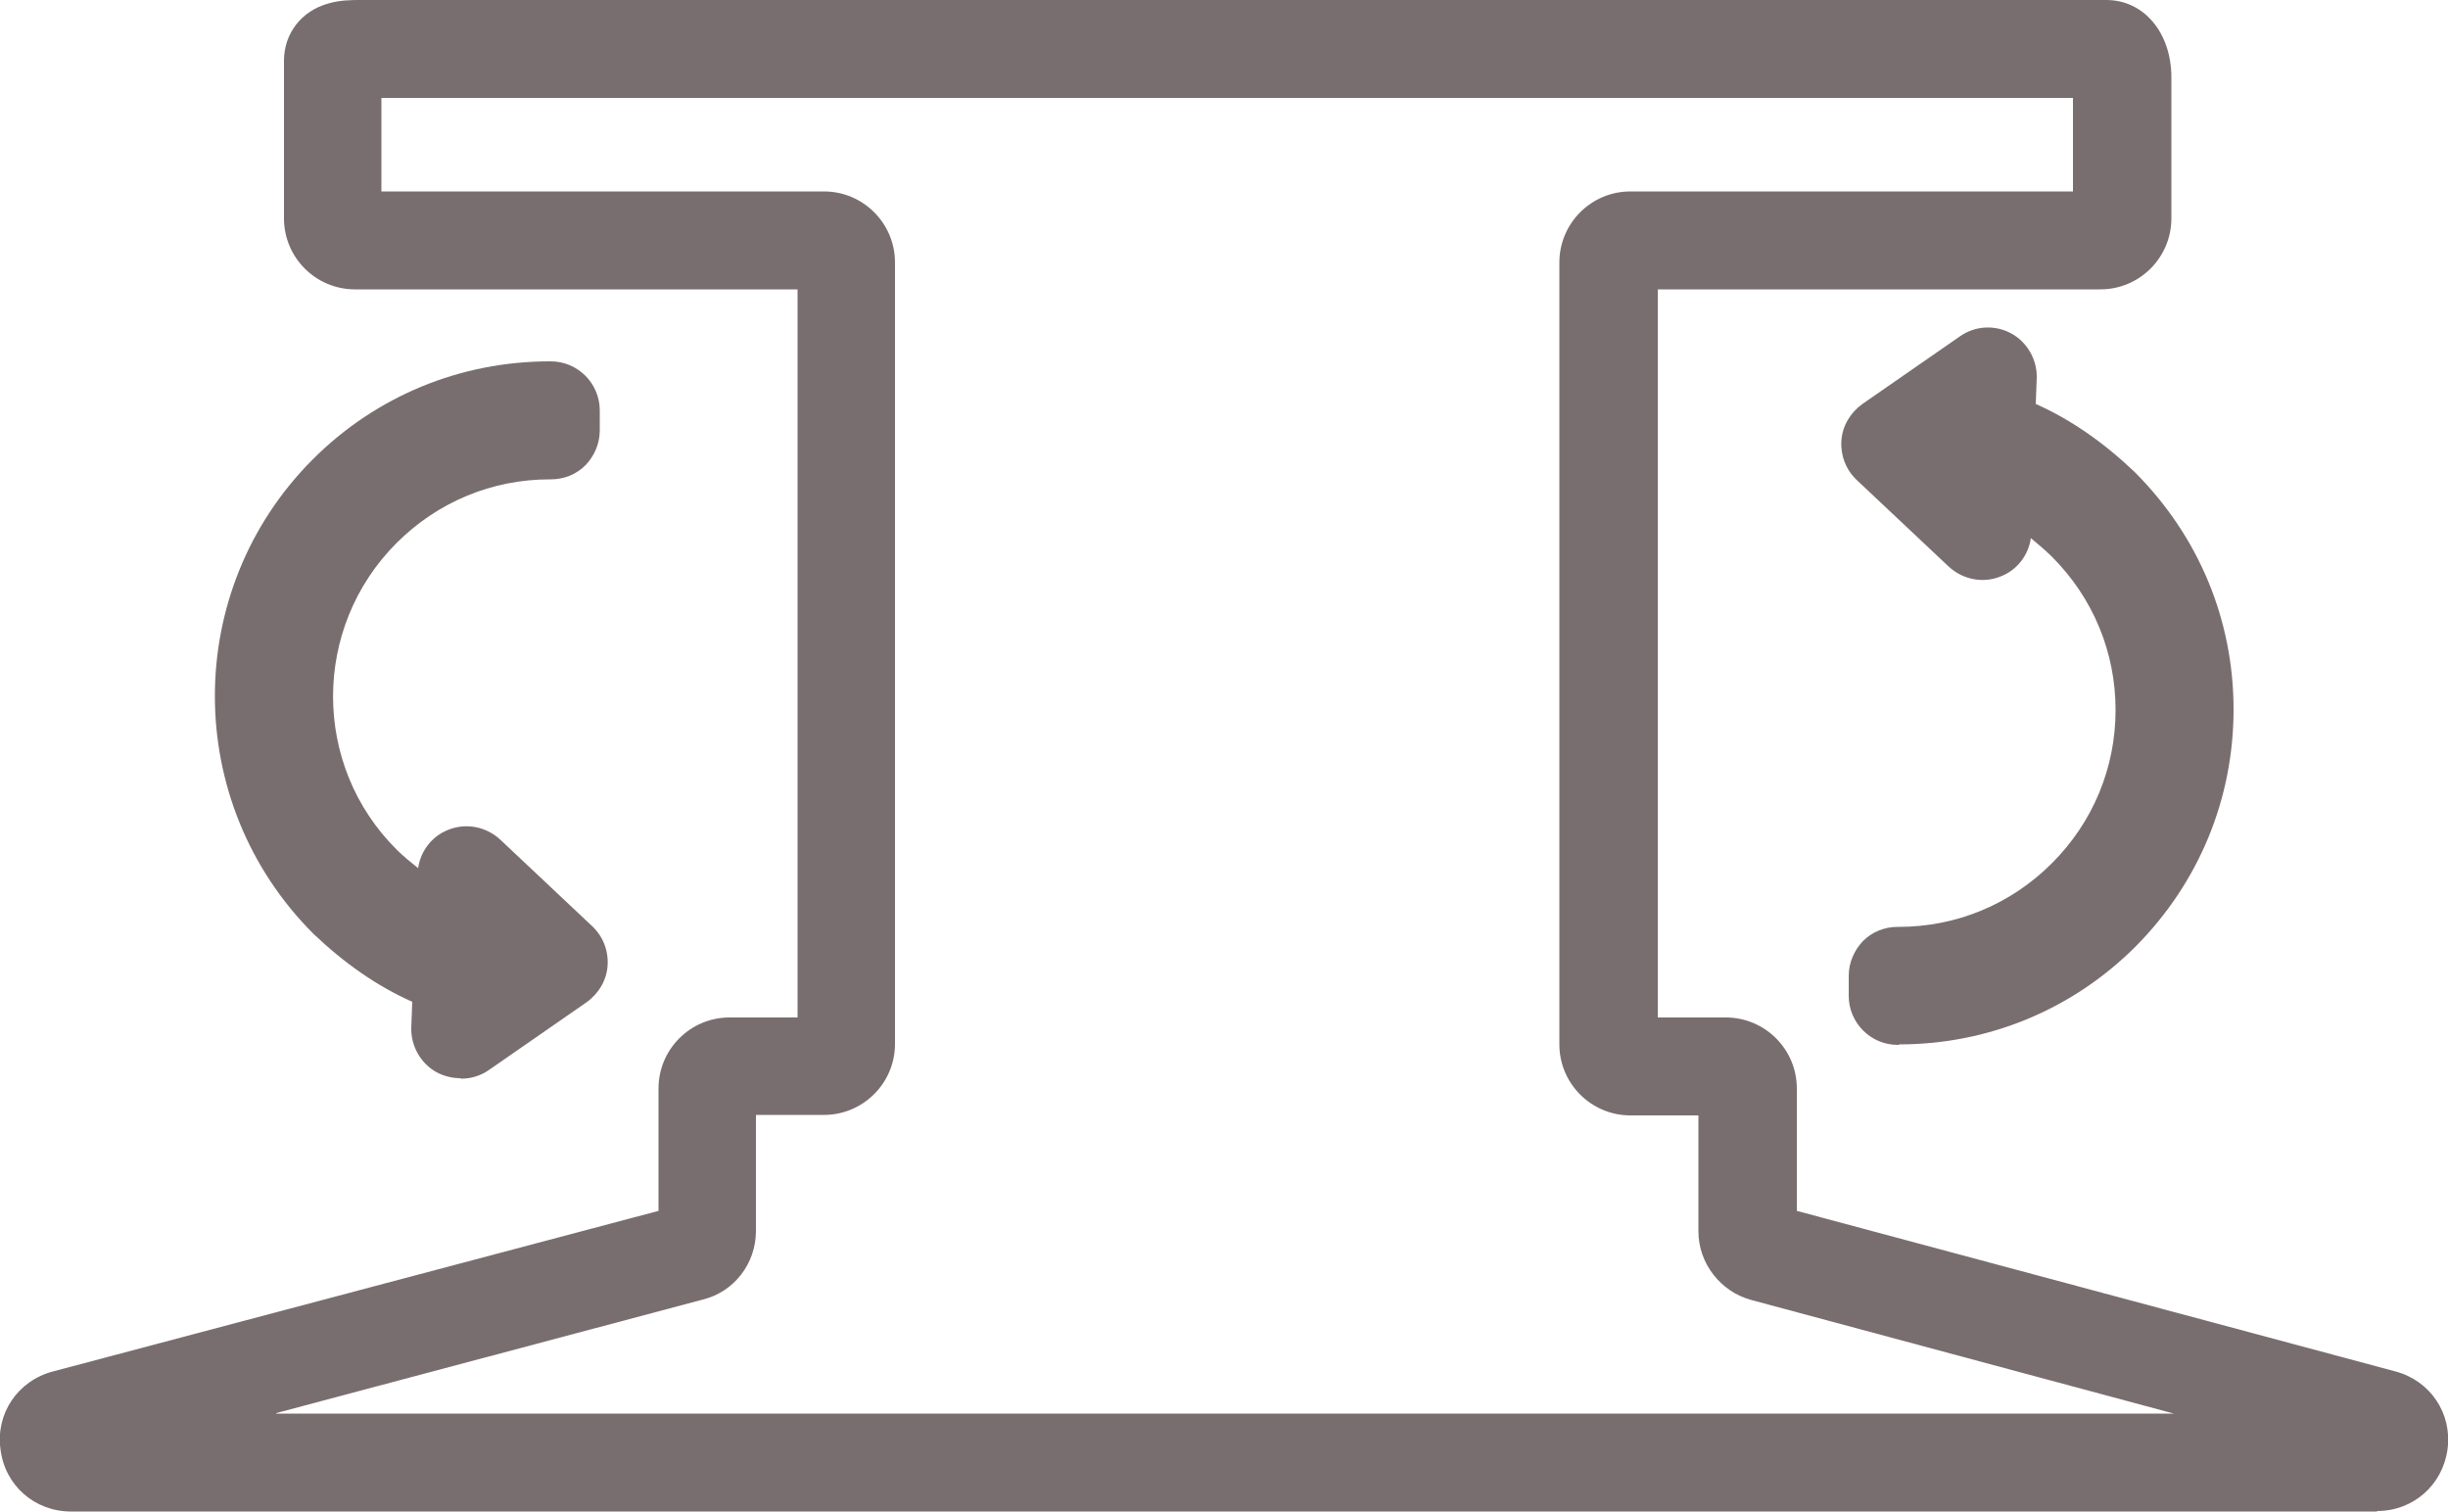
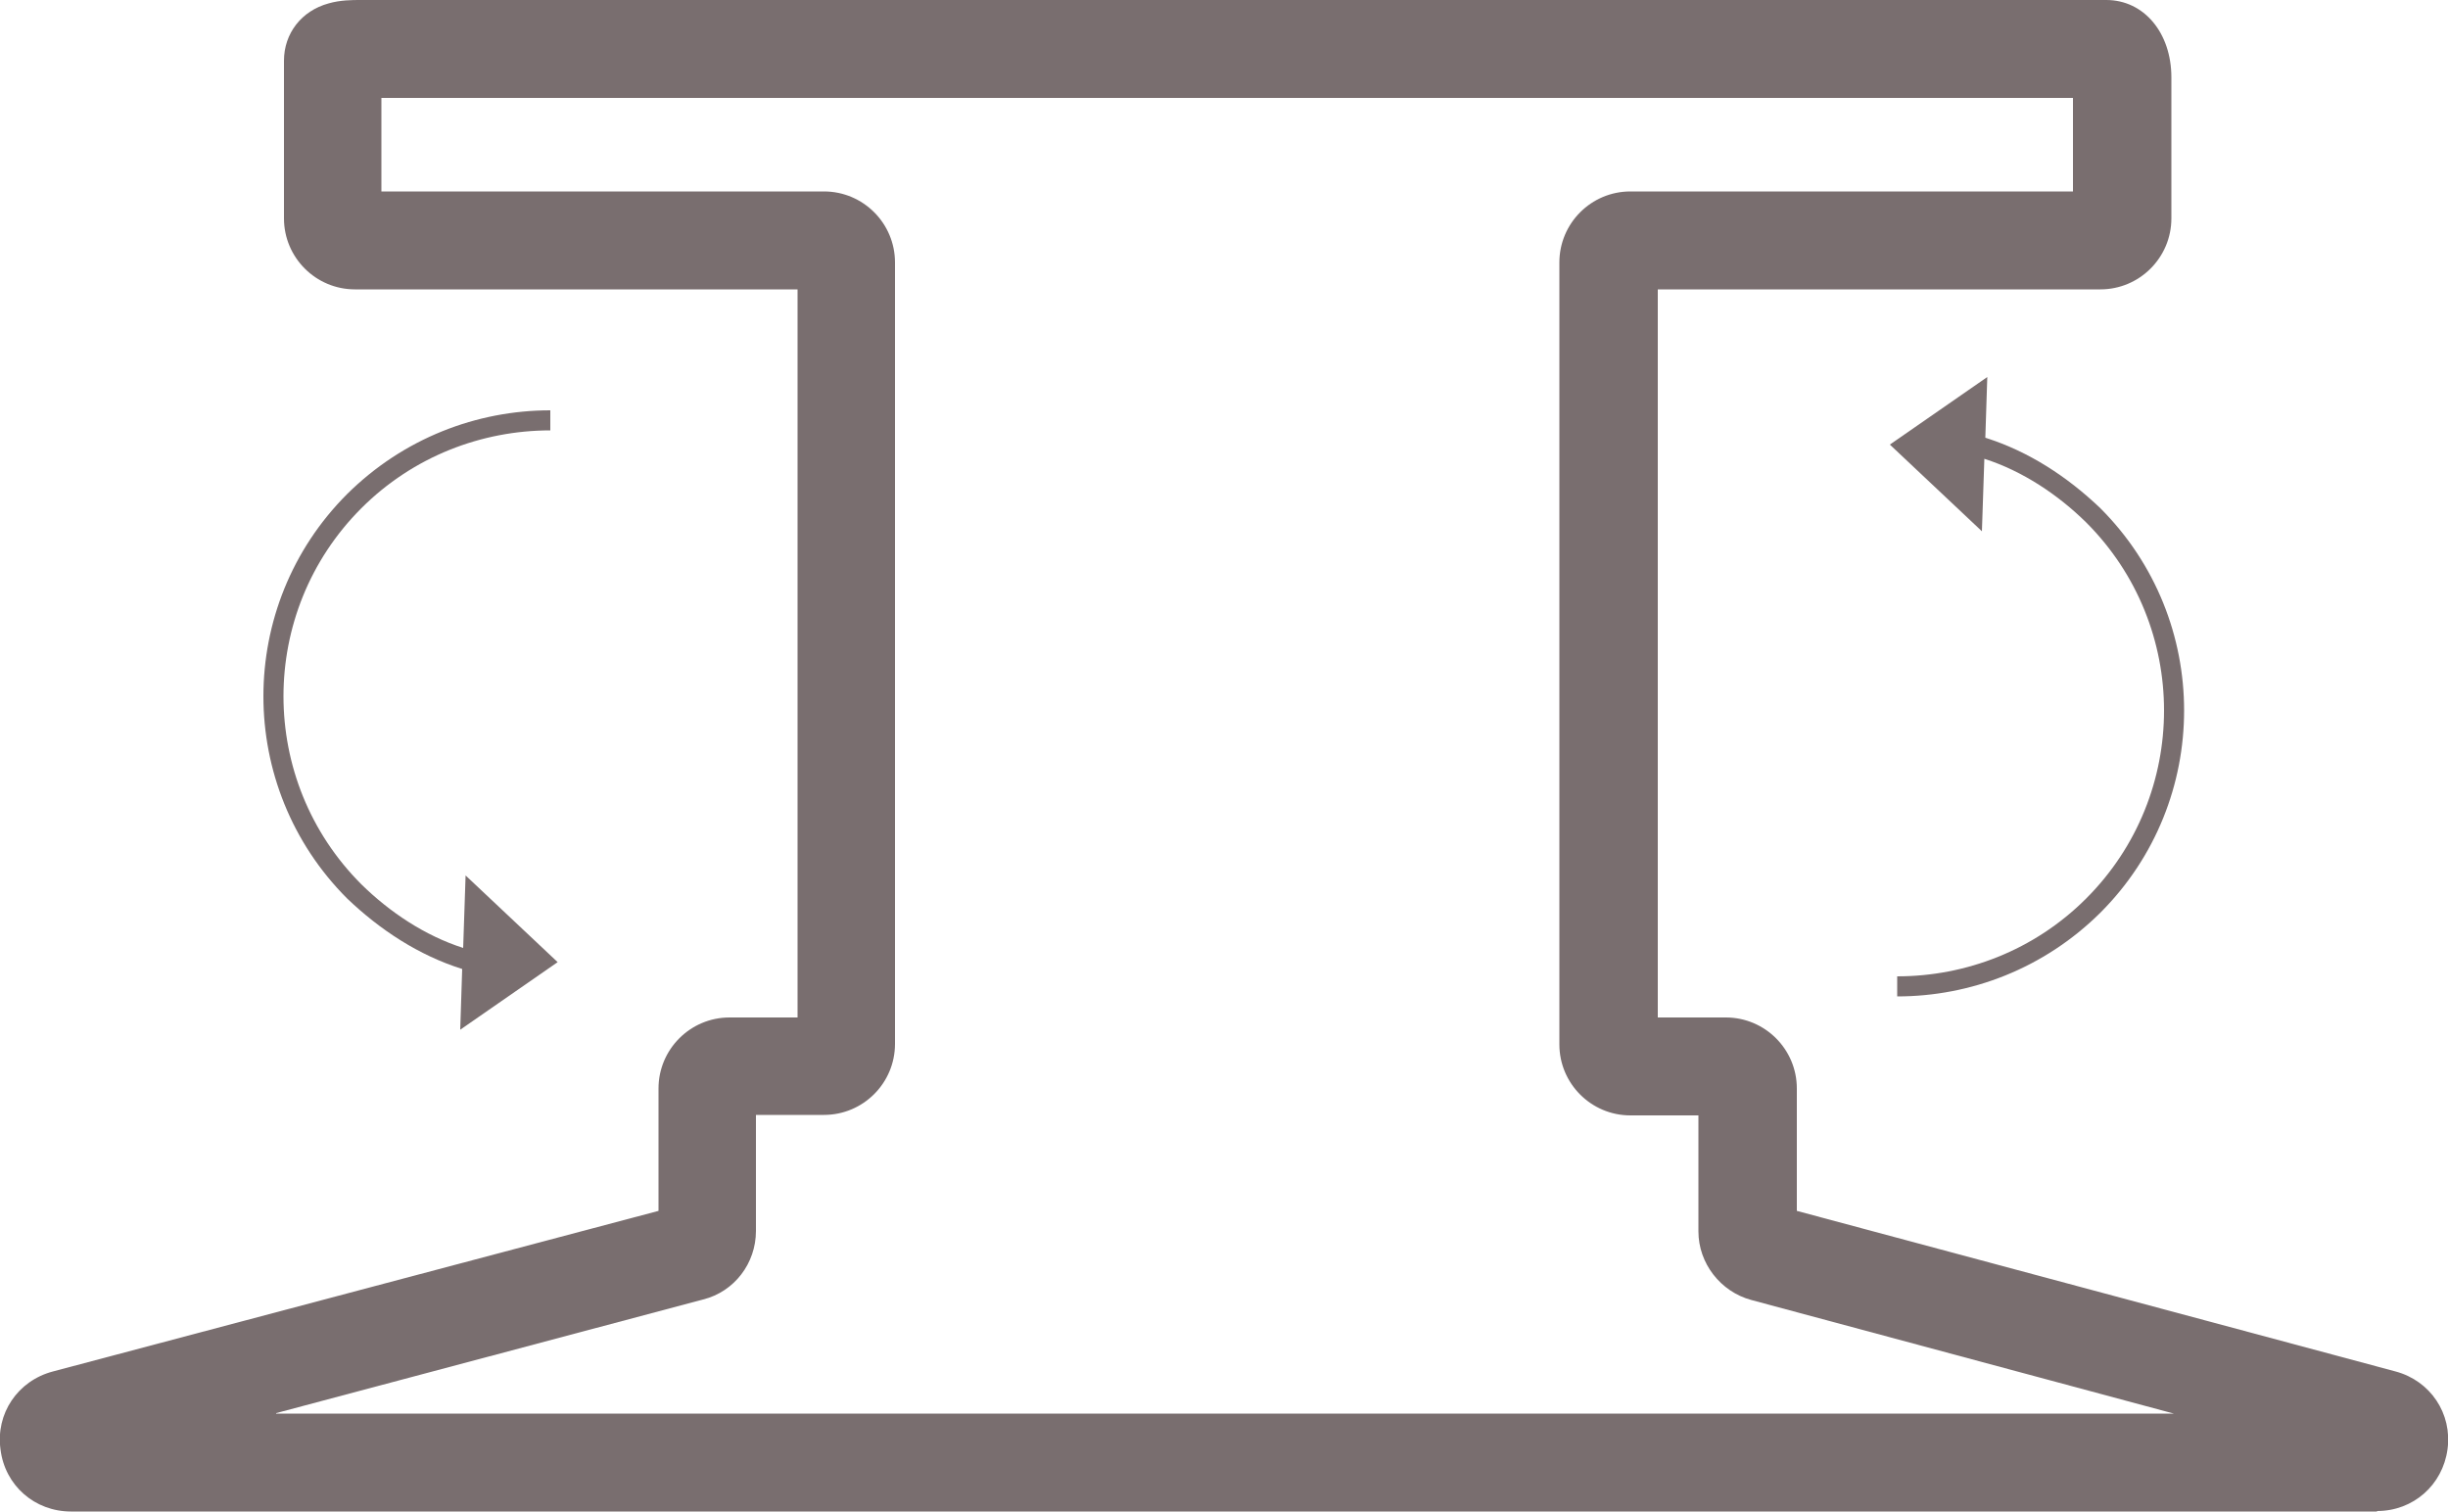
<svg xmlns="http://www.w3.org/2000/svg" id="Livello_2" data-name="Livello 2" viewBox="0 0 50 30.87">
  <defs>
    <style>
      .cls-1 {
        fill: #796e6f;
      }
    </style>
  </defs>
  <g id="Livello_1-2" data-name="Livello 1">
    <g>
      <path class="cls-1" d="M48.55,30.87H1.45c-.74,0-1.35-.53-1.44-1.27-.1-.73.35-1.4,1.07-1.59l12.37-3.28v-2.5c0-.8.65-1.45,1.45-1.45h1.39V5.91H7.25c-.8,0-1.45-.65-1.45-1.45V1.24c0-.56.36-1.02.91-1.17.24-.07.49-.07.64-.07h35.67c.77,0,1.33.67,1.33,1.58v2.88c0,.8-.65,1.45-1.45,1.45h-9.04v14.87h1.39c.8,0,1.45.65,1.45,1.45v2.5l12.23,3.28c.71.19,1.16.86,1.06,1.59-.1.73-.7,1.26-1.44,1.26ZM48.41,29.94h0,0ZM5.64,28.87h38.76l-8.63-2.32c-.63-.17-1.08-.75-1.08-1.4v-2.37h-1.39c-.8,0-1.45-.65-1.45-1.45V5.36c0-.8.65-1.45,1.45-1.45h9.04v-1.91H7.79v1.91h9.04c.8,0,1.45.65,1.45,1.45v15.96c0,.8-.65,1.45-1.45,1.45h-1.39v2.37c0,.66-.44,1.24-1.08,1.4l-8.72,2.32Z" />
      <g>
        <path class="cls-1" d="M9.51,17.87l-.05,1.49c-.78-.25-1.5-.73-2.08-1.3-2.12-2.12-2.12-5.56,0-7.68,1.06-1.06,2.46-1.59,3.86-1.59v-.41c-1.5,0-3,.57-4.15,1.71-2.28,2.28-2.28,5.98,0,8.26.67.64,1.46,1.16,2.35,1.44l-.04,1.24,1.99-1.38-1.88-1.77Z" />
-         <path class="cls-1" d="M9.4,22.02c-.16,0-.33-.04-.48-.12-.33-.18-.53-.54-.52-.91l.02-.53c-.72-.32-1.39-.79-2.02-1.39-2.68-2.68-2.68-7.02-.01-9.69,1.29-1.29,3.01-2,4.84-2h.02c.55,0,1,.45,1,1v.41c0,.27-.11.52-.29.71-.19.19-.44.29-.71.29h-.02c-1.18,0-2.29.46-3.13,1.3-1.73,1.73-1.73,4.54,0,6.26.14.14.29.26.44.38.05-.35.28-.65.61-.78.36-.15.78-.07,1.07.2l1.88,1.77c.22.21.33.5.31.8s-.18.57-.43.75l-1.99,1.38c-.17.12-.37.18-.57.18Z" />
      </g>
      <g>
        <path class="cls-1" d="M40.48,10.86l.05-1.49c.78.25,1.5.73,2.08,1.3,2.12,2.12,2.12,5.56,0,7.68-1.06,1.06-2.46,1.59-3.86,1.59v.41c1.5,0,3-.57,4.15-1.71,2.28-2.28,2.28-5.98,0-8.26-.67-.64-1.46-1.16-2.35-1.44l.04-1.24-1.99,1.38,1.88,1.77Z" />
-         <path class="cls-1" d="M38.78,21.34h-.02c-.55,0-1-.45-1-1v-.41c0-.27.11-.52.29-.71.19-.19.44-.29.71-.29,0,0,.01,0,.02,0,1.18,0,2.29-.46,3.13-1.3s1.3-1.95,1.3-3.13-.46-2.29-1.3-3.13c-.14-.14-.29-.26-.43-.38-.05.35-.28.65-.61.78-.36.15-.78.07-1.07-.2l-1.88-1.77c-.22-.21-.33-.5-.31-.8.02-.3.18-.57.43-.75l1.99-1.38c.31-.22.72-.24,1.05-.06.33.18.53.54.52.91l-.02.53c.72.32,1.39.79,2.02,1.39,1.31,1.31,2.02,3.02,2.02,4.85s-.71,3.54-2,4.84c-1.29,1.29-3.01,2-4.83,2Z" />
      </g>
    </g>
  </g>
</svg>